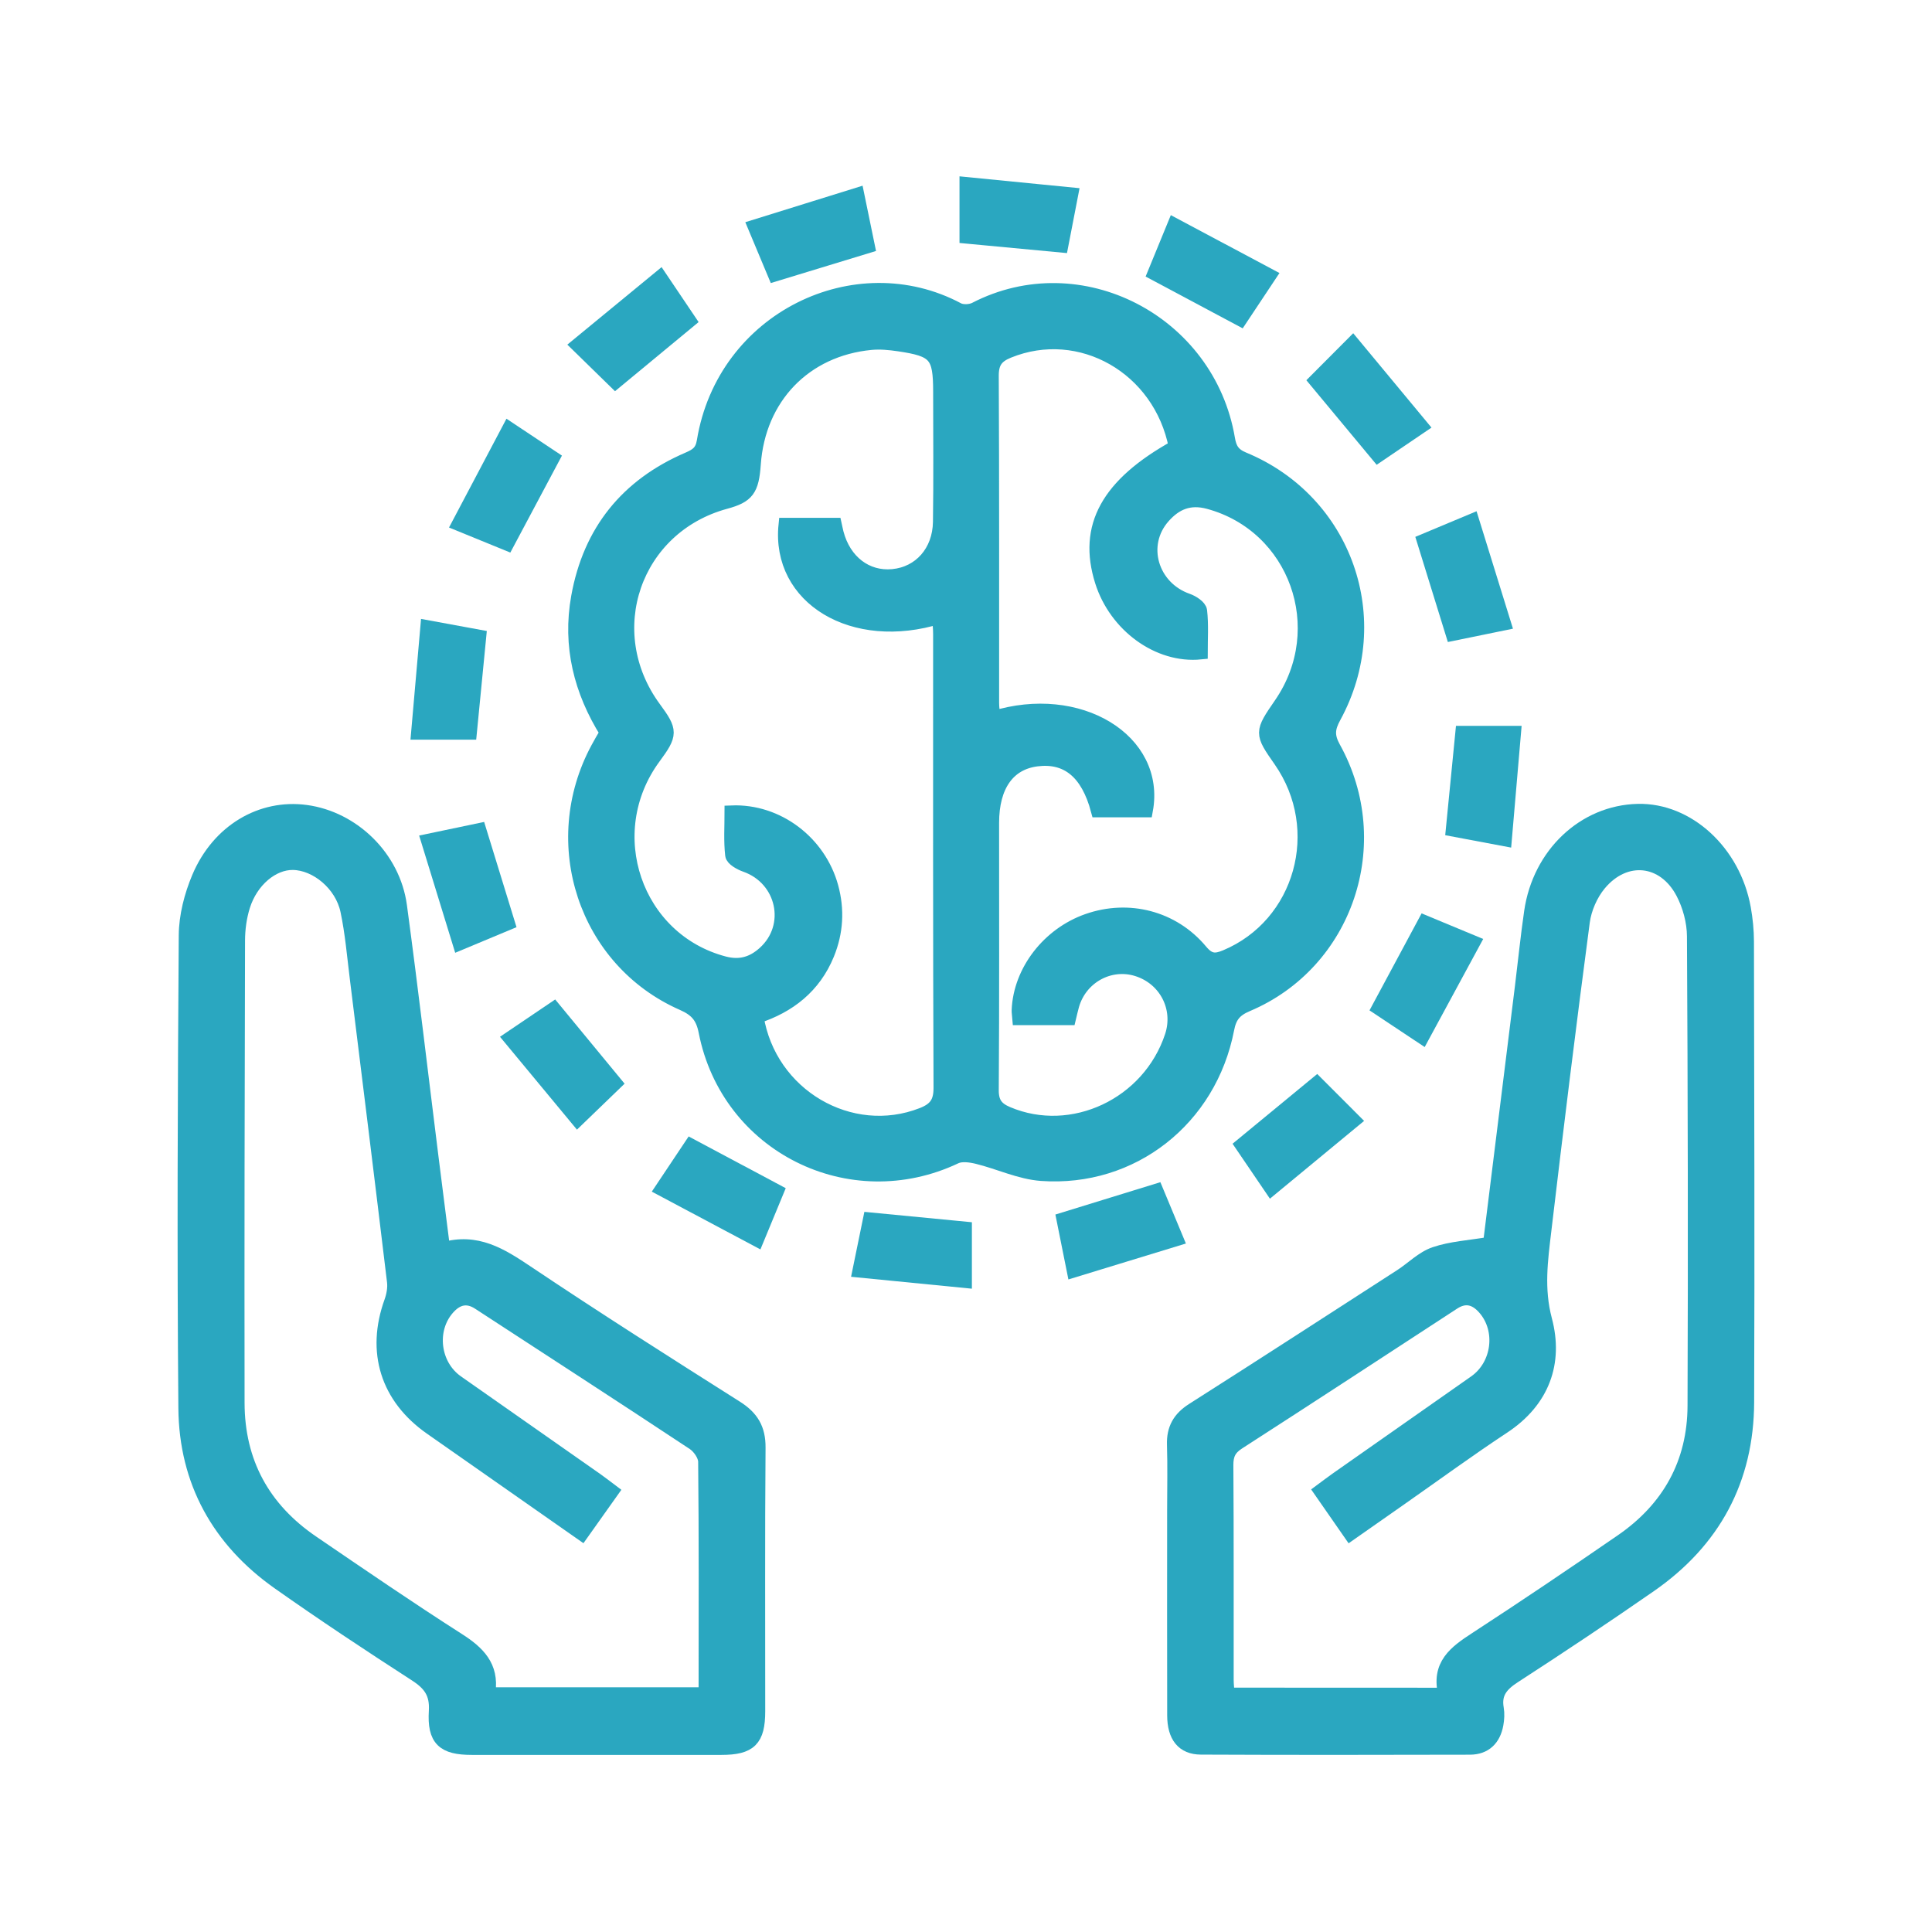
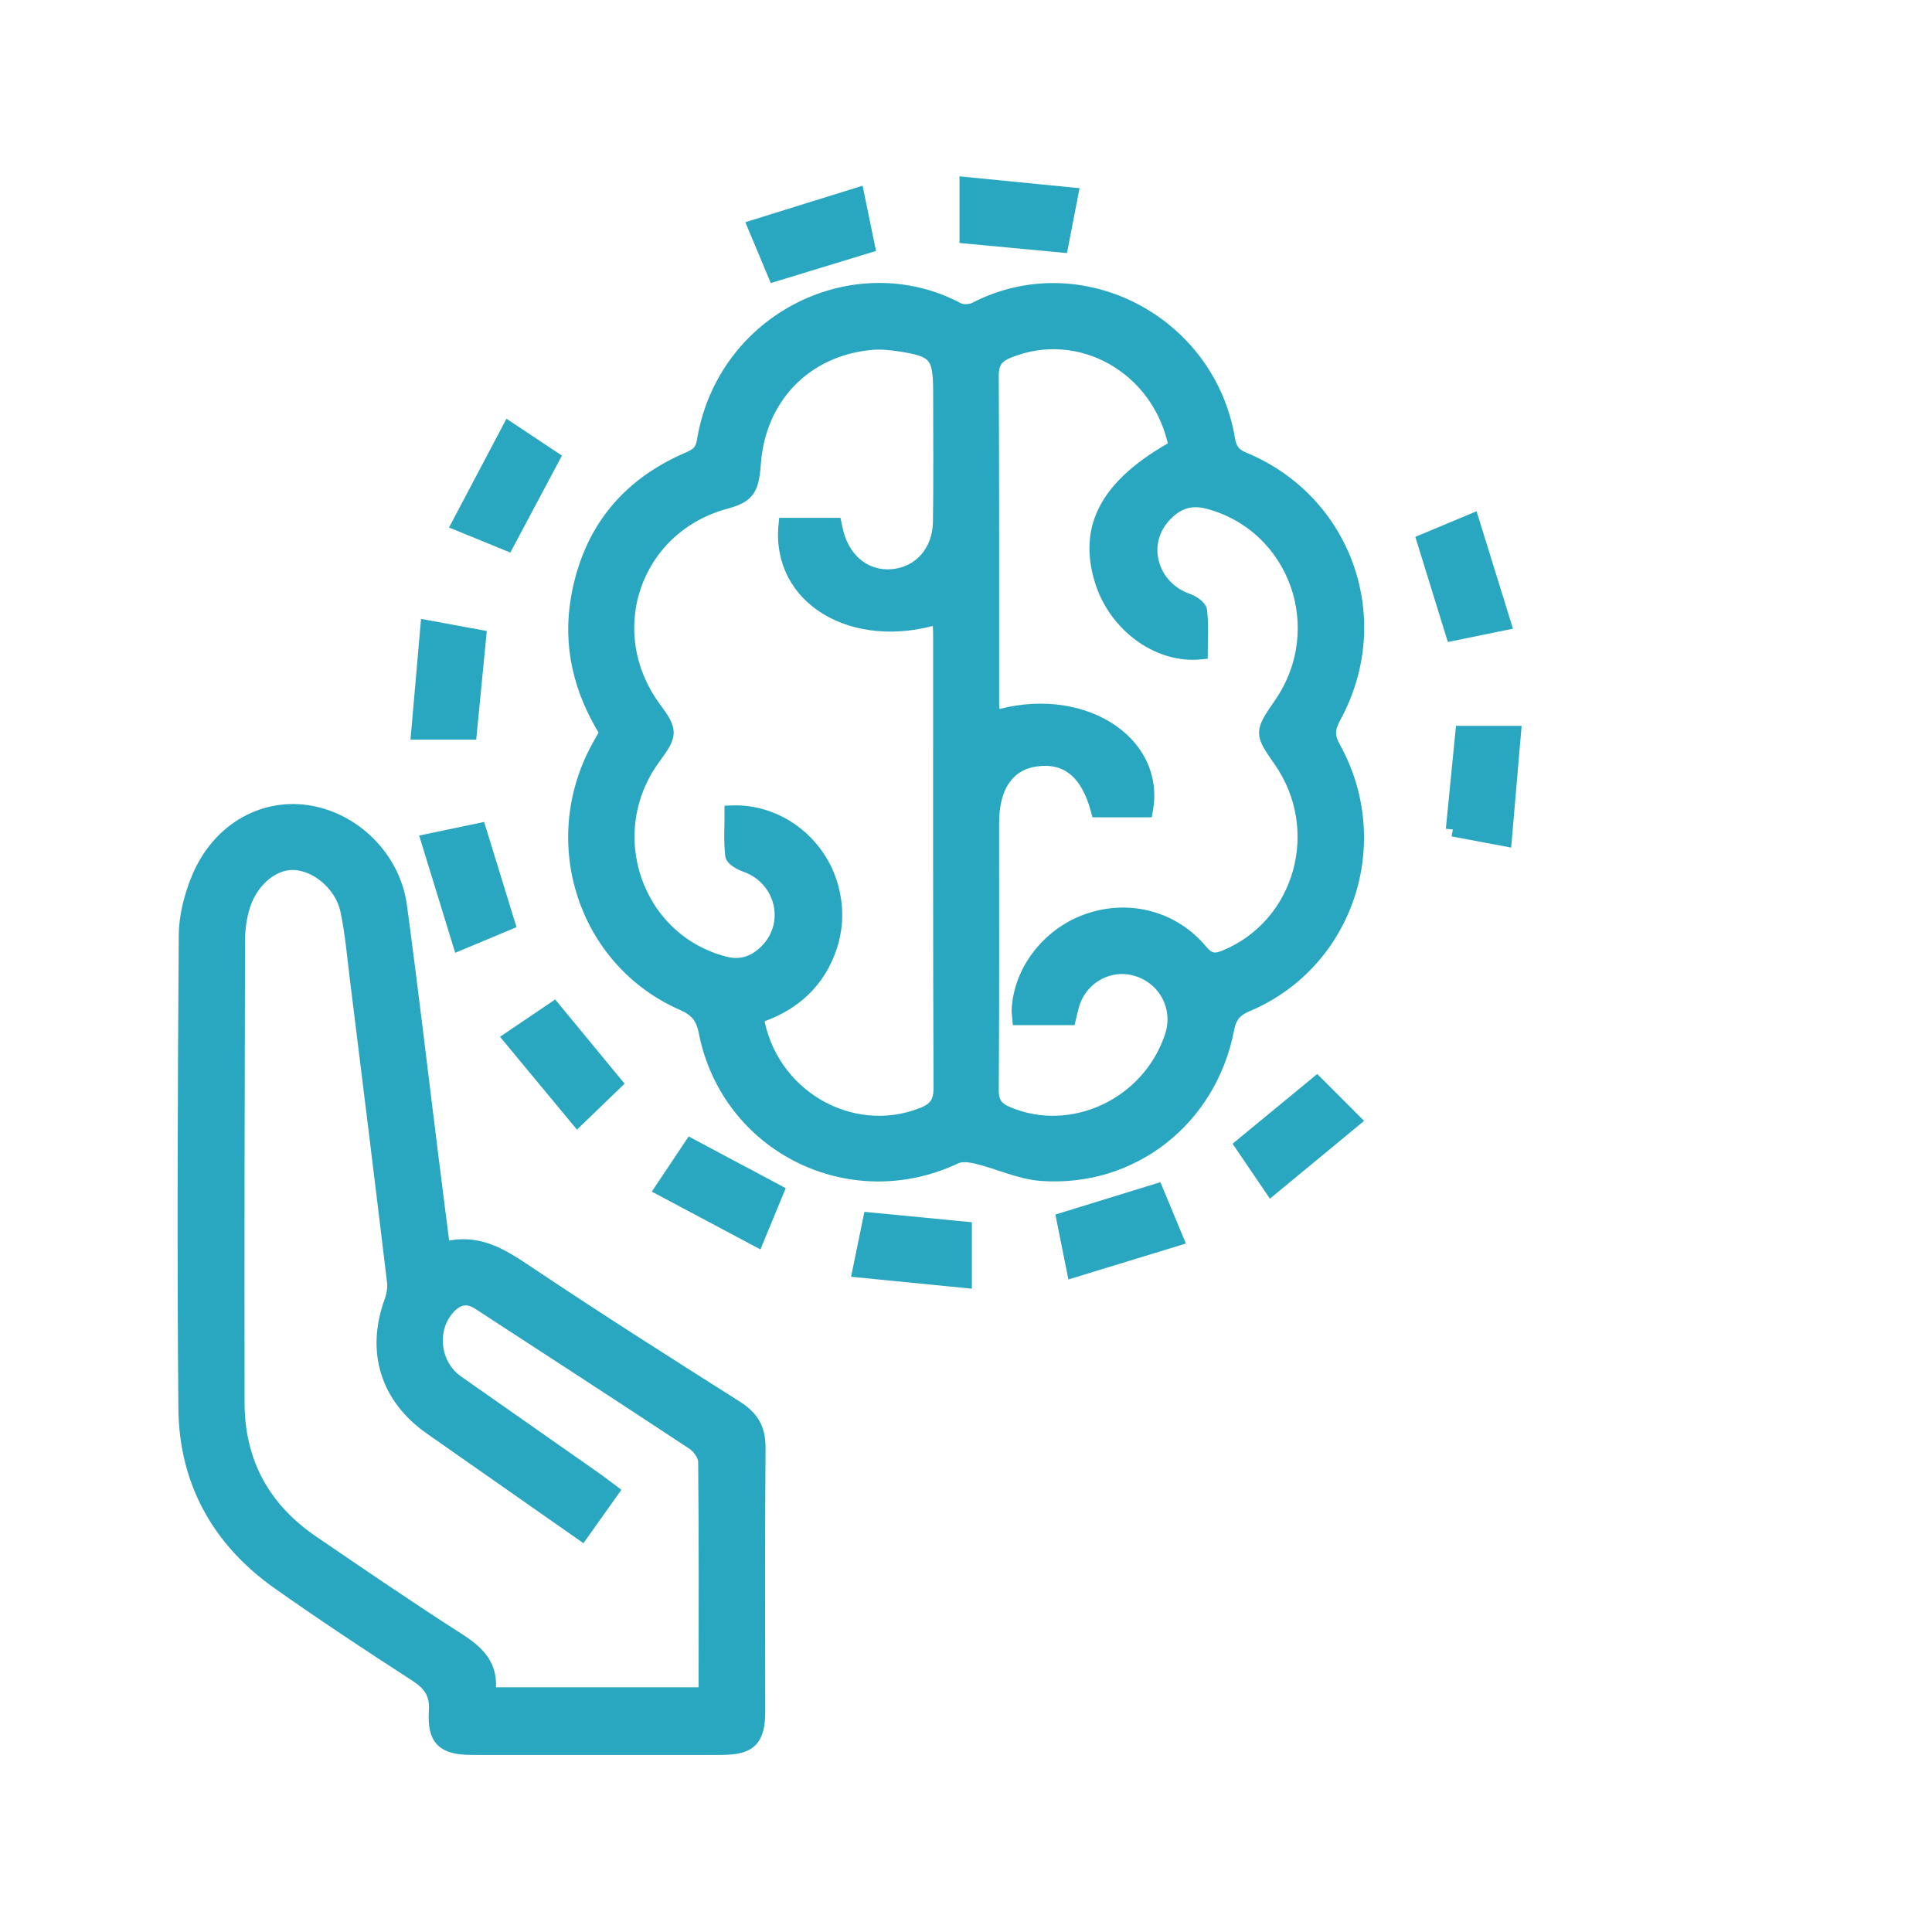
<svg xmlns="http://www.w3.org/2000/svg" version="1.1" id="Layer_1" x="0px" y="0px" viewBox="0 0 700 700" style="enable-background:new 0 0 700 700;" xml:space="preserve">
  <style type="text/css">
	.st0{fill:#2AA7C0;}
	.st1{fill:#2AA7C0;stroke:#2AA7C0;stroke-width:5.107;stroke-miterlimit:10;}
	.st2{fill:#F6F6F6;}
	.st3{fill:#2AA7C0;stroke:#2AA7C0;stroke-miterlimit:10;}
	.st4{fill:#2AA7C0;stroke:#2AA7C0;stroke-width:3.598;stroke-miterlimit:10;}
	.st5{fill:#2AA7C0;stroke:#2AA7C0;stroke-width:1.477;stroke-miterlimit:10;}
</style>
  <g>
    <path class="st1" d="M219.86,265.43c-9.42-15.08-13.57-31.41-10.37-49.16c4.28-23.75,17.71-40.38,39.84-49.91   c3.13-1.35,5.04-2.57,5.68-6.46c7.28-44.55,55.16-67.38,92.04-47.73c1.65,0.88,4.6,0.73,6.31-0.15   c37.9-19.6,84.38,4.53,91.55,46.99c0.61,3.62,1.83,5.75,5.57,7.3c36.97,15.26,52.09,58.19,32.87,93.4   c-2.27,4.16-2.53,6.96-0.13,11.29c19.12,34.54,4.53,77.81-31.37,92.99c-4.54,1.92-6.33,4.25-7.23,8.88   c-6.31,32.6-34.45,54.8-67.27,52.46c-7.82-0.56-15.4-4.23-23.17-6.13c-2.55-0.62-5.81-1.09-8-0.05   c-38.1,18.06-82.41-3.95-90.52-45.41c-1.06-5.4-3.31-7.97-8.33-10.18c-35.24-15.5-49.25-58.1-30.74-92.41   C217.58,269.26,218.69,267.45,219.86,265.43z M302.46,190.17c0.24,1.07,0.42,2.08,0.68,3.07c2.72,10.29,10.75,16.42,20.33,15.51   c9.84-0.93,16.94-8.76,17.11-19.63c0.24-15.71,0.07-31.43,0.07-47.14c0-13.31-1.65-15.28-15-17.24c-3.33-0.49-6.79-0.82-10.13-0.5   c-23.98,2.32-40.72,19.75-42.42,43.92c-0.66,9.31-2.33,11.55-10.28,13.71c-33.17,9.02-46.25,46.92-25.8,74.75   c6.06,8.24,6.05,9.39-0.13,17.78c-20.15,27.39-6.83,66.18,25.48,74.64c5.8,1.52,10.4,0.08,14.58-3.68   c10.83-9.73,7.05-27.07-6.81-31.94c-1.88-0.66-4.68-2.21-4.84-3.6c-0.58-5.12-0.23-10.34-0.23-15.45   c16.69-0.66,31.72,10.92,36.13,26.96c2.27,8.27,1.79,16.41-1.44,24.33c-4.82,11.78-13.94,18.88-25.64,22.68   c4.57,28.61,34.01,45.7,60.02,35.53c4.81-1.88,6.68-4.37,6.65-9.8c-0.23-54.79-0.14-109.58-0.15-164.37c0-2.02-0.23-4.05-0.36-6.2   c-31.04,9.65-58.38-6.81-55.65-33.33C290.47,190.17,296.35,190.17,302.46,190.17z M397.79,293.57   c-3.67-13.77-11.12-19.85-22.19-18.44c-10.36,1.32-16.16,9.53-16.16,22.99c-0.01,32.28,0.1,64.55-0.12,96.83   c-0.03,4.65,1.69,6.84,5.68,8.53c23.46,9.95,51.38-3.14,59.58-28.07c3.37-10.26-2.2-20.99-12.57-24.22   c-9.96-3.1-20.55,2.71-23.52,12.93c-0.46,1.58-0.79,3.19-1.17,4.75c-6.23,0-12.07,0-17.99,0c-0.1-1.25-0.27-2.09-0.23-2.92   c0.61-14.11,10.88-27.4,24.98-32.35c14.77-5.19,30.82-1.15,40.97,11.01c2.95,3.53,5.21,3.68,9.06,2.07   c27.58-11.53,37.29-46.13,19.83-71.18c-6.97-10-6.97-10,0.16-20.38c18.85-27.44,5.46-64.64-26.12-73.22   c-7.03-1.91-12.11,0.34-16.44,5.2c-9.11,10.2-4.47,25.88,8.7,30.47c1.81,0.63,4.41,2.32,4.57,3.75c0.56,4.99,0.22,10.08,0.22,15.05   c-15.31,1.55-30.75-9.82-35.78-25.79c-6.22-19.77,2.14-34.97,26.76-48.63c-5.55-28.84-34.59-45.37-60.71-34.72   c-4.36,1.78-6,4.13-5.98,8.96c0.2,39.5,0.11,78.99,0.13,118.49c0,1.79,0.29,3.57,0.45,5.48c30.92-9.61,59.94,8.07,55.27,33.41   C409.54,293.57,403.86,293.57,397.79,293.57z" />
-     <path class="st1" d="M539.87,450.67c3.78-30.42,7.68-61.77,11.56-93.13c1.12-9.05,2.03-18.14,3.34-27.17   c3.03-20.88,19.24-36.11,38.66-36.56c18.04-0.42,34.71,14.83,38.39,35.32c0.71,3.95,1.11,8,1.12,12.01   c0.1,55.63,0.28,111.26,0.07,166.89c-0.11,28.09-12.15,50.34-35.21,66.35c-16.21,11.26-32.64,22.21-49.2,32.94   c-4.59,2.97-7.29,6.06-6.3,11.72c0.32,1.84,0.2,3.85-0.14,5.71c-0.96,5.24-4.12,8.44-9.57,8.45c-32.49,0.08-64.99,0.12-97.48-0.03   c-6.47-0.03-9.64-4.14-9.66-11.64c-0.06-24.84-0.02-49.69-0.02-74.53c0-7.86,0.19-15.72-0.06-23.57   c-0.18-5.69,1.98-9.51,6.82-12.59c25.25-16.06,50.36-32.33,75.5-48.56c4.09-2.64,7.73-6.46,12.18-7.97   C525.87,452.27,532.48,451.93,539.87,450.67z M523.7,614.05c-2.81-10.8,3.75-15.44,11.06-20.2c17.79-11.58,35.4-23.46,52.88-35.5   c17.08-11.77,26.26-28.25,26.34-49c0.22-56.71,0.11-113.43-0.21-170.14c-0.03-5.29-1.58-11.06-4.05-15.77   c-6.76-12.89-20.97-14.38-30.28-3.15c-3.07,3.7-5.33,8.89-5.97,13.66c-4.94,37.24-9.52,74.52-13.93,111.83   c-1.27,10.76-2.75,21.18,0.26,32.5c4.08,15.37-0.82,29.22-15.15,38.67c-12.58,8.3-24.75,17.21-37.1,25.85   c-6,4.2-12,8.41-18.29,12.81c-3.76-5.41-7.12-10.23-10.7-15.39c2.19-1.62,4.01-3.01,5.88-4.33c16.69-11.71,33.39-23.39,50.07-35.11   c8.66-6.09,10.3-18.99,3.37-26.88c-3.16-3.6-6.9-4.78-11.29-1.92c-25.96,16.93-51.88,33.89-77.93,50.67   c-3.27,2.1-4.36,4.37-4.34,8.2c0.18,25.91,0.08,51.83,0.11,77.74c0,1.81,0.24,3.62,0.36,5.43   C471.11,614.05,496.78,614.05,523.7,614.05z" />
    <path class="st1" d="M160.55,452.65c12.1-3.55,20.94,2.08,30.23,8.3c25.03,16.78,50.48,32.94,75.94,49.06   c5.63,3.56,8.16,7.72,8.1,14.5c-0.26,31.85-0.1,63.7-0.12,95.56c-0.01,10.24-3,13.21-13.3,13.21c-30.16,0.01-60.32,0.01-90.48,0   c-10.2,0-13.62-3.02-12.99-13.34c0.39-6.46-2.1-9.87-7.24-13.2c-16.76-10.82-33.4-21.84-49.7-33.34   c-21.71-15.32-33.58-36.66-33.81-63.18c-0.49-57.12-0.26-114.24,0.14-171.36c0.05-6.99,1.97-14.38,4.7-20.87   c7.13-16.91,22.66-25.97,38.81-23.8c17.04,2.29,31.7,16.46,34.07,34.06c4.09,30.28,7.63,60.63,11.42,90.95   C157.68,430.11,159.08,441.02,160.55,452.65z M210.78,555.58c-18.47-12.93-36.54-25.58-54.61-38.22   c-15.8-11.05-20.96-27.58-14.43-45.68c0.82-2.28,1.31-4.94,1.03-7.32c-4.4-36.65-8.94-73.28-13.48-109.91   c-1.02-8.2-1.71-16.49-3.42-24.55c-2.04-9.6-11.22-17.13-19.71-17.25c-7.42-0.11-15.16,6.26-18.09,15.62   c-1.24,3.97-1.83,8.31-1.84,12.49c-0.16,55.83-0.25,111.67-0.17,167.5c0.03,21.52,9.26,38.44,27.02,50.55   c17.53,11.95,35.04,23.96,52.91,35.38c7.23,4.62,12.26,9.59,10.98,18.77c-0.04,0.27,0.48,0.63,0.72,0.92c25.84,0,51.65,0,77.66,0   c0.14-1.16,0.32-1.97,0.32-2.78c0.02-27.17,0.12-54.35-0.16-81.52c-0.02-2.29-2.15-5.36-4.2-6.71   c-25.83-17.09-51.83-33.92-77.77-50.83c-4.37-2.85-8.11-1.74-11.3,1.86c-6.96,7.85-5.35,20.81,3.29,26.87   c16.85,11.83,33.72,23.62,50.57,35.44c1.83,1.29,3.59,2.68,5.51,4.12C217.76,545.74,214.34,550.55,210.78,555.58z" />
-     <path class="st1" d="M526.4,300.53c1.18-12,2.27-23.13,3.44-34.98c5.76,0,11.54,0,18.69,0c-1.06,12.34-2.13,24.83-3.31,38.52   C538.31,302.77,532.44,301.67,526.4,300.53z" />
+     <path class="st1" d="M526.4,300.53c1.18-12,2.27-23.13,3.44-34.98c5.76,0,11.54,0,18.69,0c-1.06,12.34-2.13,24.83-3.31,38.52   C538.31,302.77,532.44,301.67,526.4,300.53" />
    <path class="st1" d="M280.73,99.44c-2.35-5.61-4.54-10.84-7.25-17.33c12.31-3.83,24.27-7.55,37.12-11.55   c1.42,6.88,2.63,12.76,3.83,18.61C303.12,92.62,292.27,95.92,280.73,99.44z" />
-     <path class="st1" d="M425.5,81.53c11.77,6.27,22.71,12.09,34.39,18.32c-3.93,5.91-7.27,10.93-10.48,15.77   c-10.5-5.6-20.51-10.94-31.09-16.59C420.53,93.66,422.74,88.27,425.5,81.53z" />
-     <path class="st1" d="M514.89,154.39c-5.69,3.86-10.55,7.16-15.62,10.6c-7.62-9.17-15.01-18.05-22.5-27.07   c4.14-4.15,8.32-8.34,13.35-13.39C498.38,134.5,506.43,144.2,514.89,154.39z" />
    <path class="st1" d="M544.9,225.85c-7.23,1.48-12.75,2.61-18.56,3.8c-3.48-11.26-6.83-22.05-10.42-33.67   c5.2-2.17,10.73-4.49,17.46-7.31C537.27,201.22,540.96,213.15,544.9,225.85z" />
-     <path class="st1" d="M533.8,341.48c-6.44,11.9-12.32,22.77-18.52,34.21c-5.88-3.91-10.76-7.15-15.73-10.45   c5.58-10.38,11.02-20.52,16.68-31.06C521.89,336.53,527.4,338.82,533.8,341.48z" />
    <path class="st1" d="M418.96,431.45c2.31,5.56,4.54,10.93,7.27,17.48c-12.62,3.86-24.59,7.52-37.18,11.37   c-1.38-6.87-2.53-12.59-3.71-18.49C396.51,438.36,407.32,435.03,418.96,431.45z" />
    <path class="st1" d="M311.43,460.34c1.47-7.17,2.61-12.72,3.79-18.5c11.53,1.11,22.65,2.19,34.36,3.32c0,5.6,0,11.59,0,18.94   C337.06,462.87,324.6,461.64,311.43,460.34z" />
    <path class="st1" d="M200.26,165.92c-5.6,10.52-10.94,20.55-16.53,31.05c-5.31-2.17-10.69-4.37-17.47-7.14   c6.08-11.52,11.93-22.58,18.18-34.43C190.33,159.32,195.33,162.64,200.26,165.92z" />
    <path class="st1" d="M184.02,334.47c-5.47,2.28-10.89,4.55-17.48,7.3c-3.82-12.42-7.5-24.39-11.41-37.11   c6.87-1.44,12.57-2.63,18.53-3.88C177.09,311.93,180.42,322.77,184.02,334.47z" />
    <path class="st1" d="M477.09,392.57c4.09,4.09,8.26,8.27,13.36,13.37c-9.91,8.18-19.59,16.17-29.8,24.61   c-3.89-5.72-7.2-10.58-10.65-15.66C459.1,407.4,468.03,400.04,477.09,392.57z" />
    <path class="st1" d="M281.44,431.67c-2.22,5.37-4.46,10.78-7.21,17.44c-11.57-6.15-22.75-12.11-34.38-18.29   c3.87-5.79,7.11-10.66,10.5-15.73C260.77,420.65,270.9,426.05,281.44,431.67z" />
-     <path class="st1" d="M222.97,138.31c-4.4-4.3-8.61-8.42-13.59-13.28c9.92-8.16,19.64-16.15,29.78-24.49   c3.98,5.9,7.26,10.77,10.55,15.66C240.62,123.72,231.82,130.99,222.97,138.31z" />
    <path class="st1" d="M170.22,265.44c-6.06,0-11.7,0-18.71,0c1.1-12.6,2.18-24.88,3.34-38.18c7,1.28,12.88,2.37,18.76,3.45   C172.48,242.36,171.39,253.45,170.22,265.44z" />
    <path class="st1" d="M222.83,392.44c-4.38,4.23-8.6,8.29-13.58,13.1c-7.79-9.41-15.72-18.97-24.33-29.36   c5.63-3.81,10.6-7.17,15.74-10.64C208.07,374.53,215.29,383.29,222.83,392.44z" />
    <path class="st1" d="M350.2,66.71c12.64,1.25,24.93,2.46,37.9,3.74c-1.34,6.92-2.45,12.63-3.58,18.49   c-11.58-1.09-22.66-2.13-34.32-3.23C350.2,79.94,350.2,74.09,350.2,66.71z" />
  </g>
</svg>